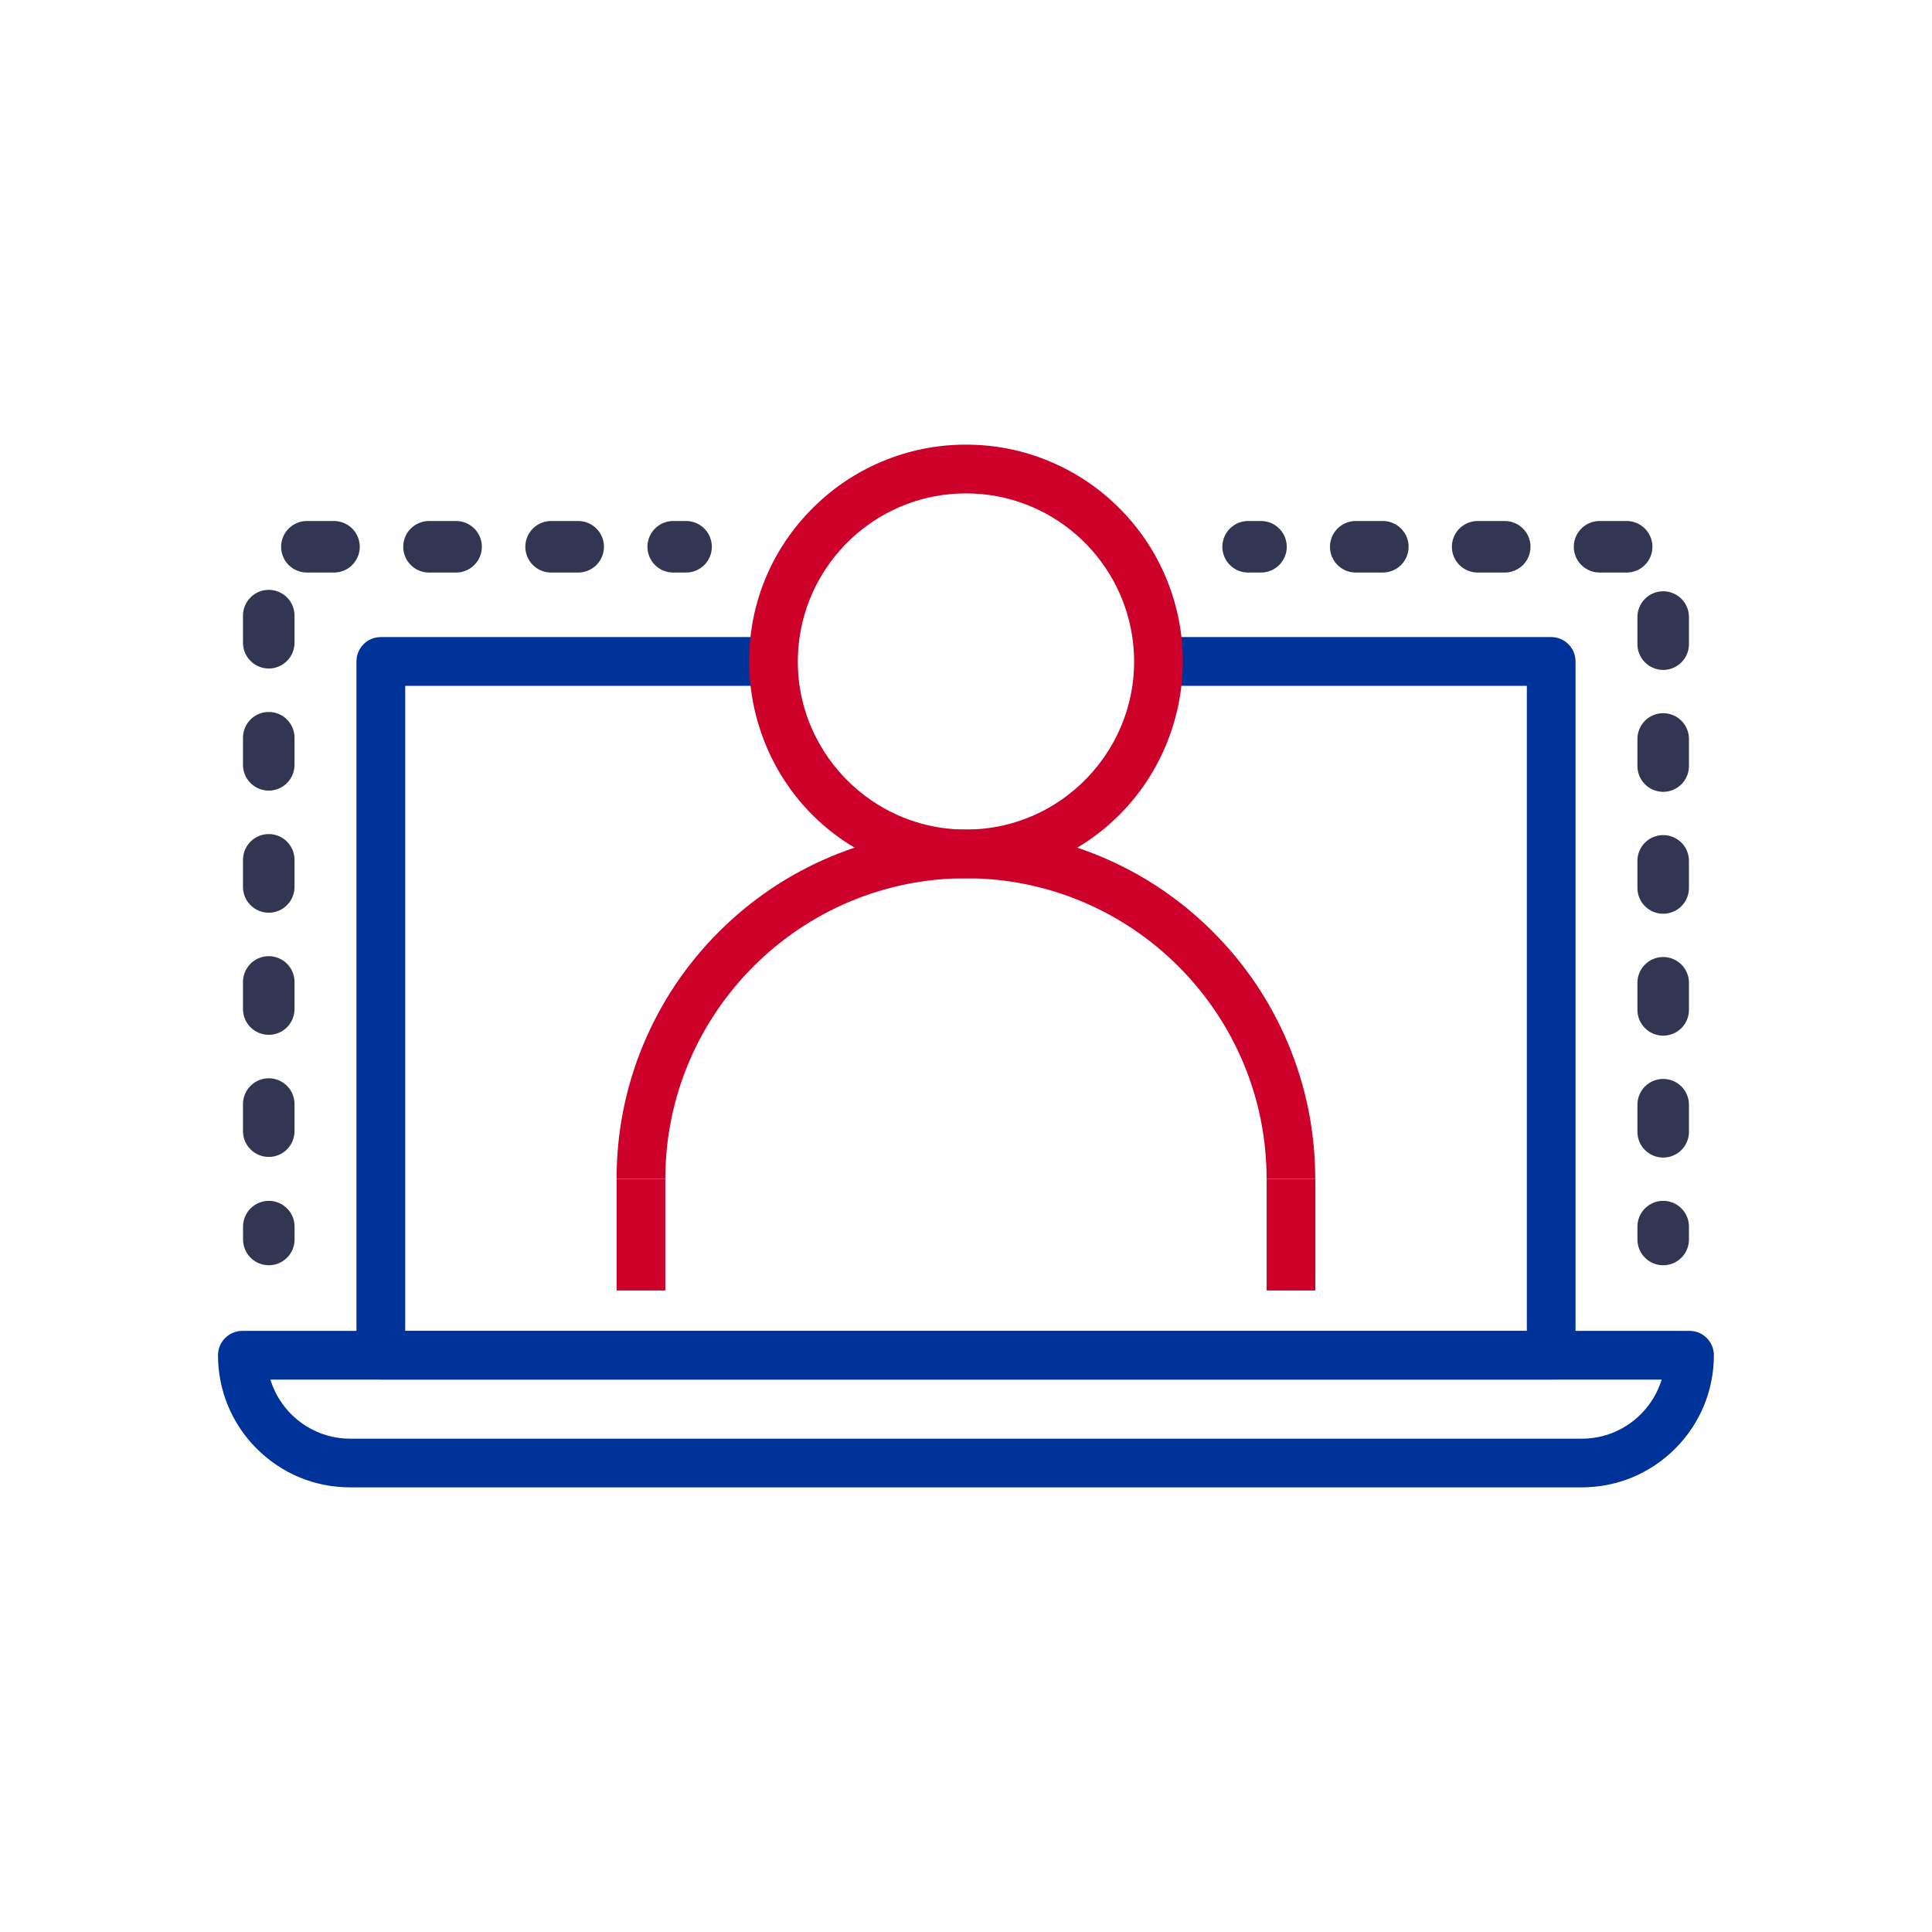
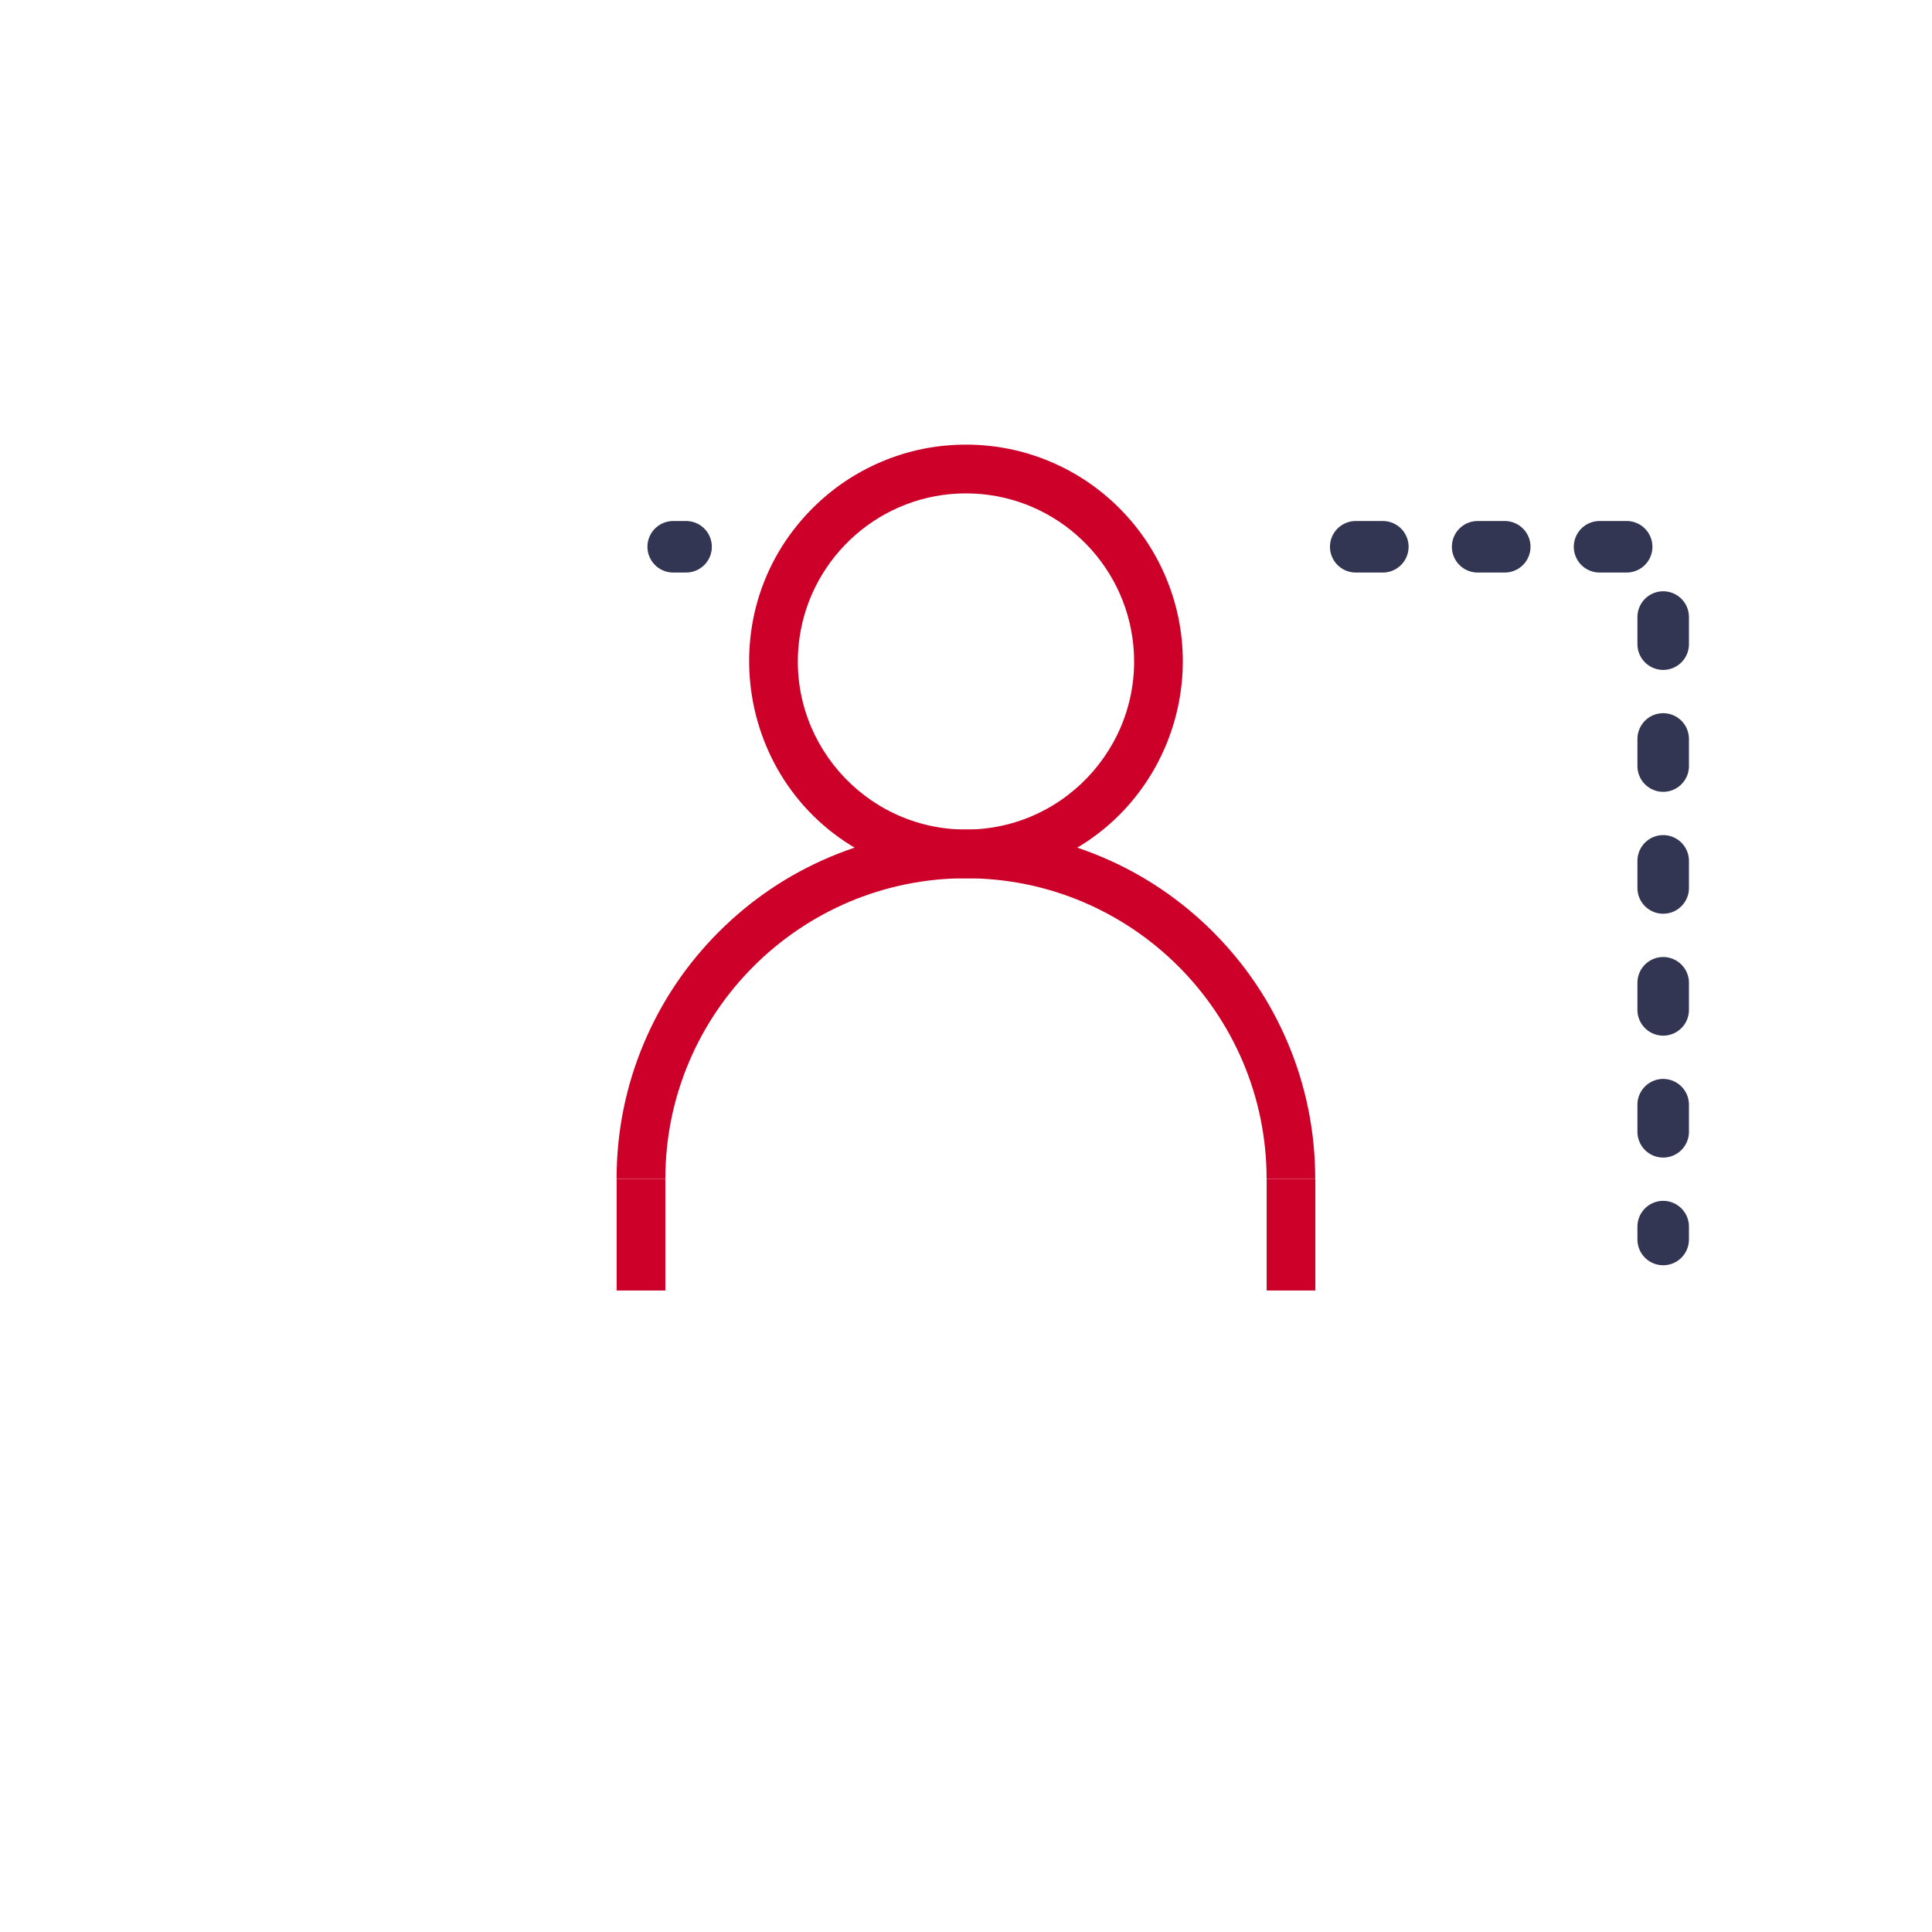
<svg xmlns="http://www.w3.org/2000/svg" id="Ebene_1" viewBox="0 0 299.99 299.99">
  <defs>
    <style>.cls-1{stroke-dasharray:0 0 4.21 14.75;}.cls-1,.cls-2,.cls-3{fill:none;stroke:#323652;stroke-linecap:round;stroke-miterlimit:10;stroke-width:8px;}.cls-4{fill:#cc0029;}.cls-2{stroke-dasharray:0 0 4.21 14.72;}.cls-5{fill:#039;}</style>
  </defs>
  <g>
    <g>
      <line class="cls-3" x1="106.53" y1="84.9" x2="104.53" y2="84.9" />
-       <path class="cls-1" d="M89.78,84.9H46.06c-2.39,0-4.33,1.94-4.33,4.33v93.85" />
-       <line class="cls-3" x1="41.74" y1="190.46" x2="41.74" y2="192.46" />
    </g>
    <g>
      <line class="cls-3" x1="258.25" y1="192.46" x2="258.25" y2="190.46" />
      <path class="cls-2" d="M258.25,175.74V89.23c0-2.39-1.94-4.33-4.33-4.33h-50.76" />
-       <line class="cls-3" x1="195.8" y1="84.9" x2="193.8" y2="84.9" />
    </g>
  </g>
  <g>
-     <path class="cls-5" d="M245.62,230.95H54.37c-5.48,0-10.63-2.13-14.51-6.01-3.87-3.87-6.01-9.03-6.01-14.51,0-1,.4-1.97,1.11-2.67,.71-.71,1.67-1.11,2.67-1.11h224.71c2.09,0,3.78,1.69,3.78,3.78,0,5.48-2.13,10.63-6.01,14.51-3.87,3.87-9.03,6.01-14.51,6.01Zm-203.63-16.73c1.62,5.3,6.56,9.17,12.39,9.17H245.62c5.83,0,10.76-3.87,12.39-9.17H41.99Z" />
-     <path class="cls-5" d="M240.86,98.92h-61.43c.28,2.5,.28,5.06,0,7.57h57.65v100.17H62.92V106.49h57.95c-.28-2.5-.28-5.06,0-7.57H59.13c-2.09,0-3.78,1.69-3.78,3.78v107.73c0,2.09,1.69,3.78,3.78,3.78H240.86c2.09,0,3.78-1.69,3.78-3.78V102.7c0-2.09-1.69-3.78-3.78-3.78Z" />
    <path class="cls-4" d="M181.01,89.6c-1.7-4.01-4.12-7.61-7.21-10.7-3.09-3.09-6.69-5.52-10.7-7.21-4.15-1.76-8.56-2.65-13.11-2.65s-8.95,.89-13.11,2.65c-4.01,1.7-7.61,4.12-10.7,7.21-16.82,16.82-11.38,45.49,10.7,54.83,4.15,1.76,8.56,2.65,13.11,2.65s8.95-.89,13.11-2.65c17.36-7.34,25.04-27.28,17.91-44.12Zm-31.02,39.21c-15.84,0-28.13-14.09-25.83-29.88,1.84-12.61,12.72-22.32,25.83-22.32s23.99,9.71,25.83,22.32c2.3,15.81-10,29.88-25.83,29.88Z" />
    <path class="cls-4" d="M204.24,183.05h-7.57c0-25.74-20.94-46.68-46.68-46.68s-46.68,20.94-46.68,46.68h-7.57c0-7.33,1.43-14.43,4.26-21.12,2.73-6.46,6.64-12.26,11.62-17.24,4.98-4.98,10.78-8.89,17.24-11.62,6.69-2.83,13.8-4.26,21.12-4.26s14.43,1.43,21.12,4.26c6.46,2.73,12.26,6.64,17.24,11.62,4.98,4.98,8.89,10.78,11.62,17.24,2.83,6.69,4.26,13.8,4.26,21.12Z" />
  </g>
  <rect class="cls-4" x="95.75" y="183.05" width="7.56" height="17.33" />
  <rect class="cls-4" x="196.68" y="183.05" width="7.56" height="17.33" />
</svg>